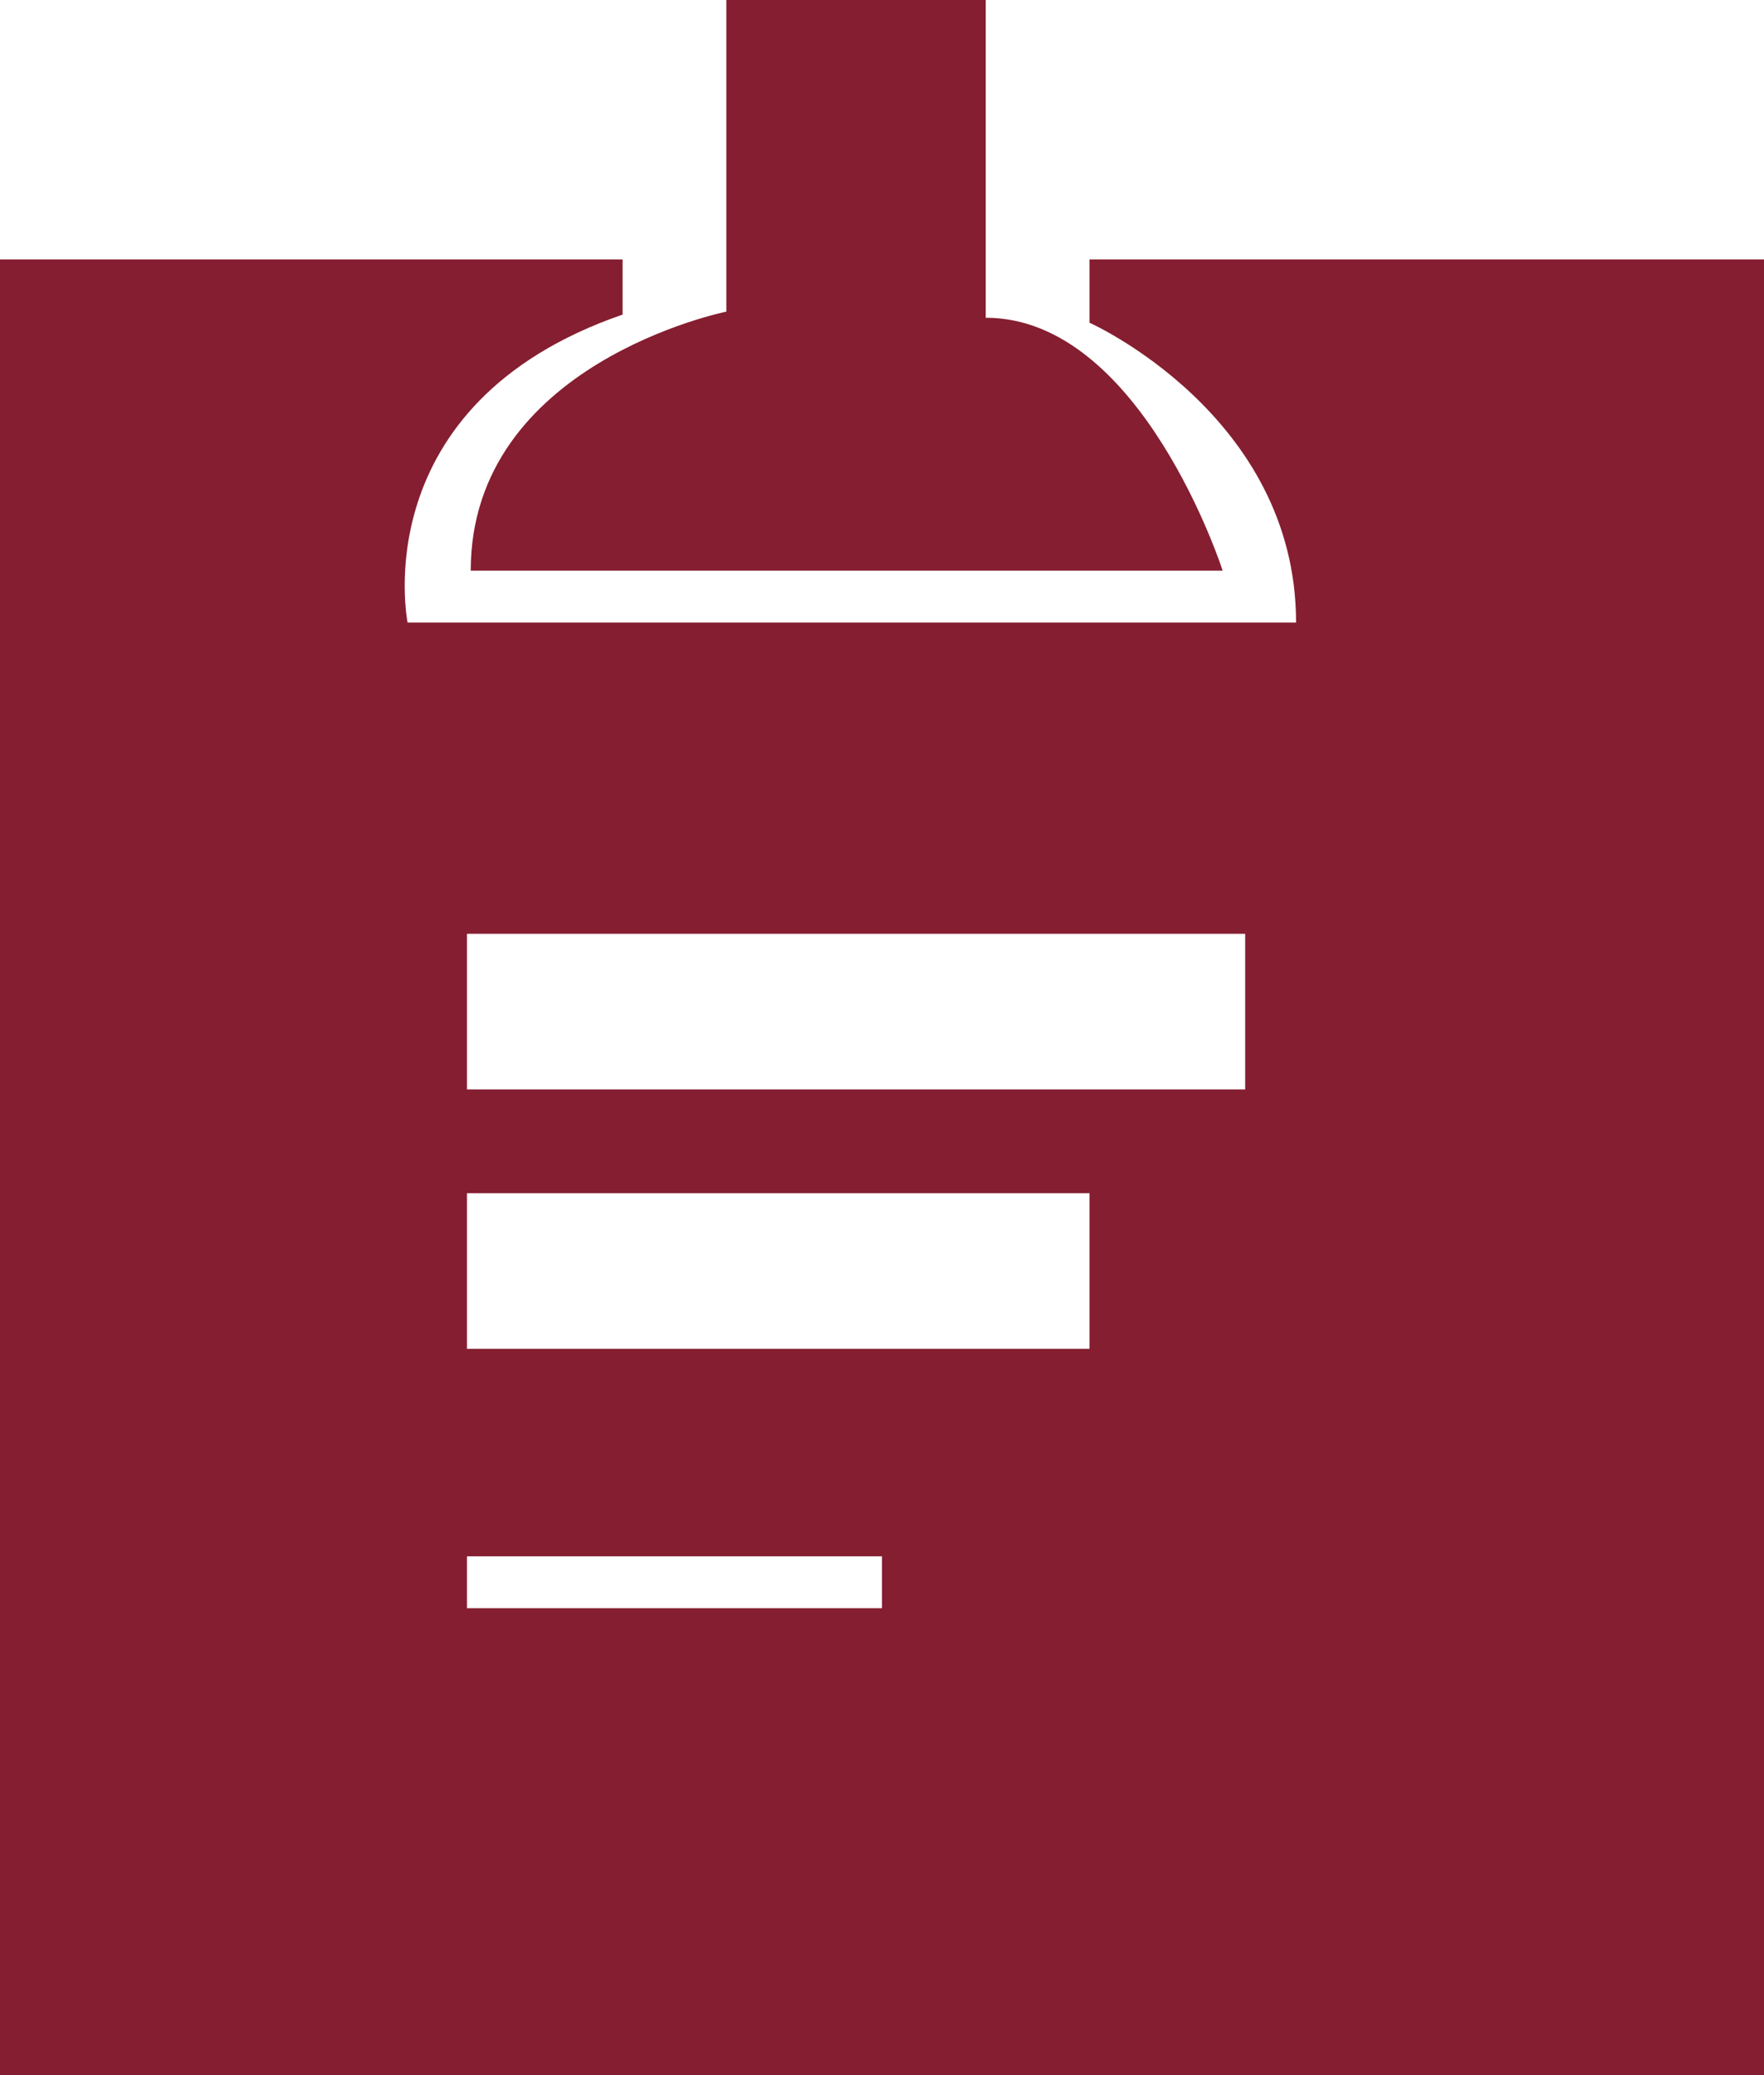
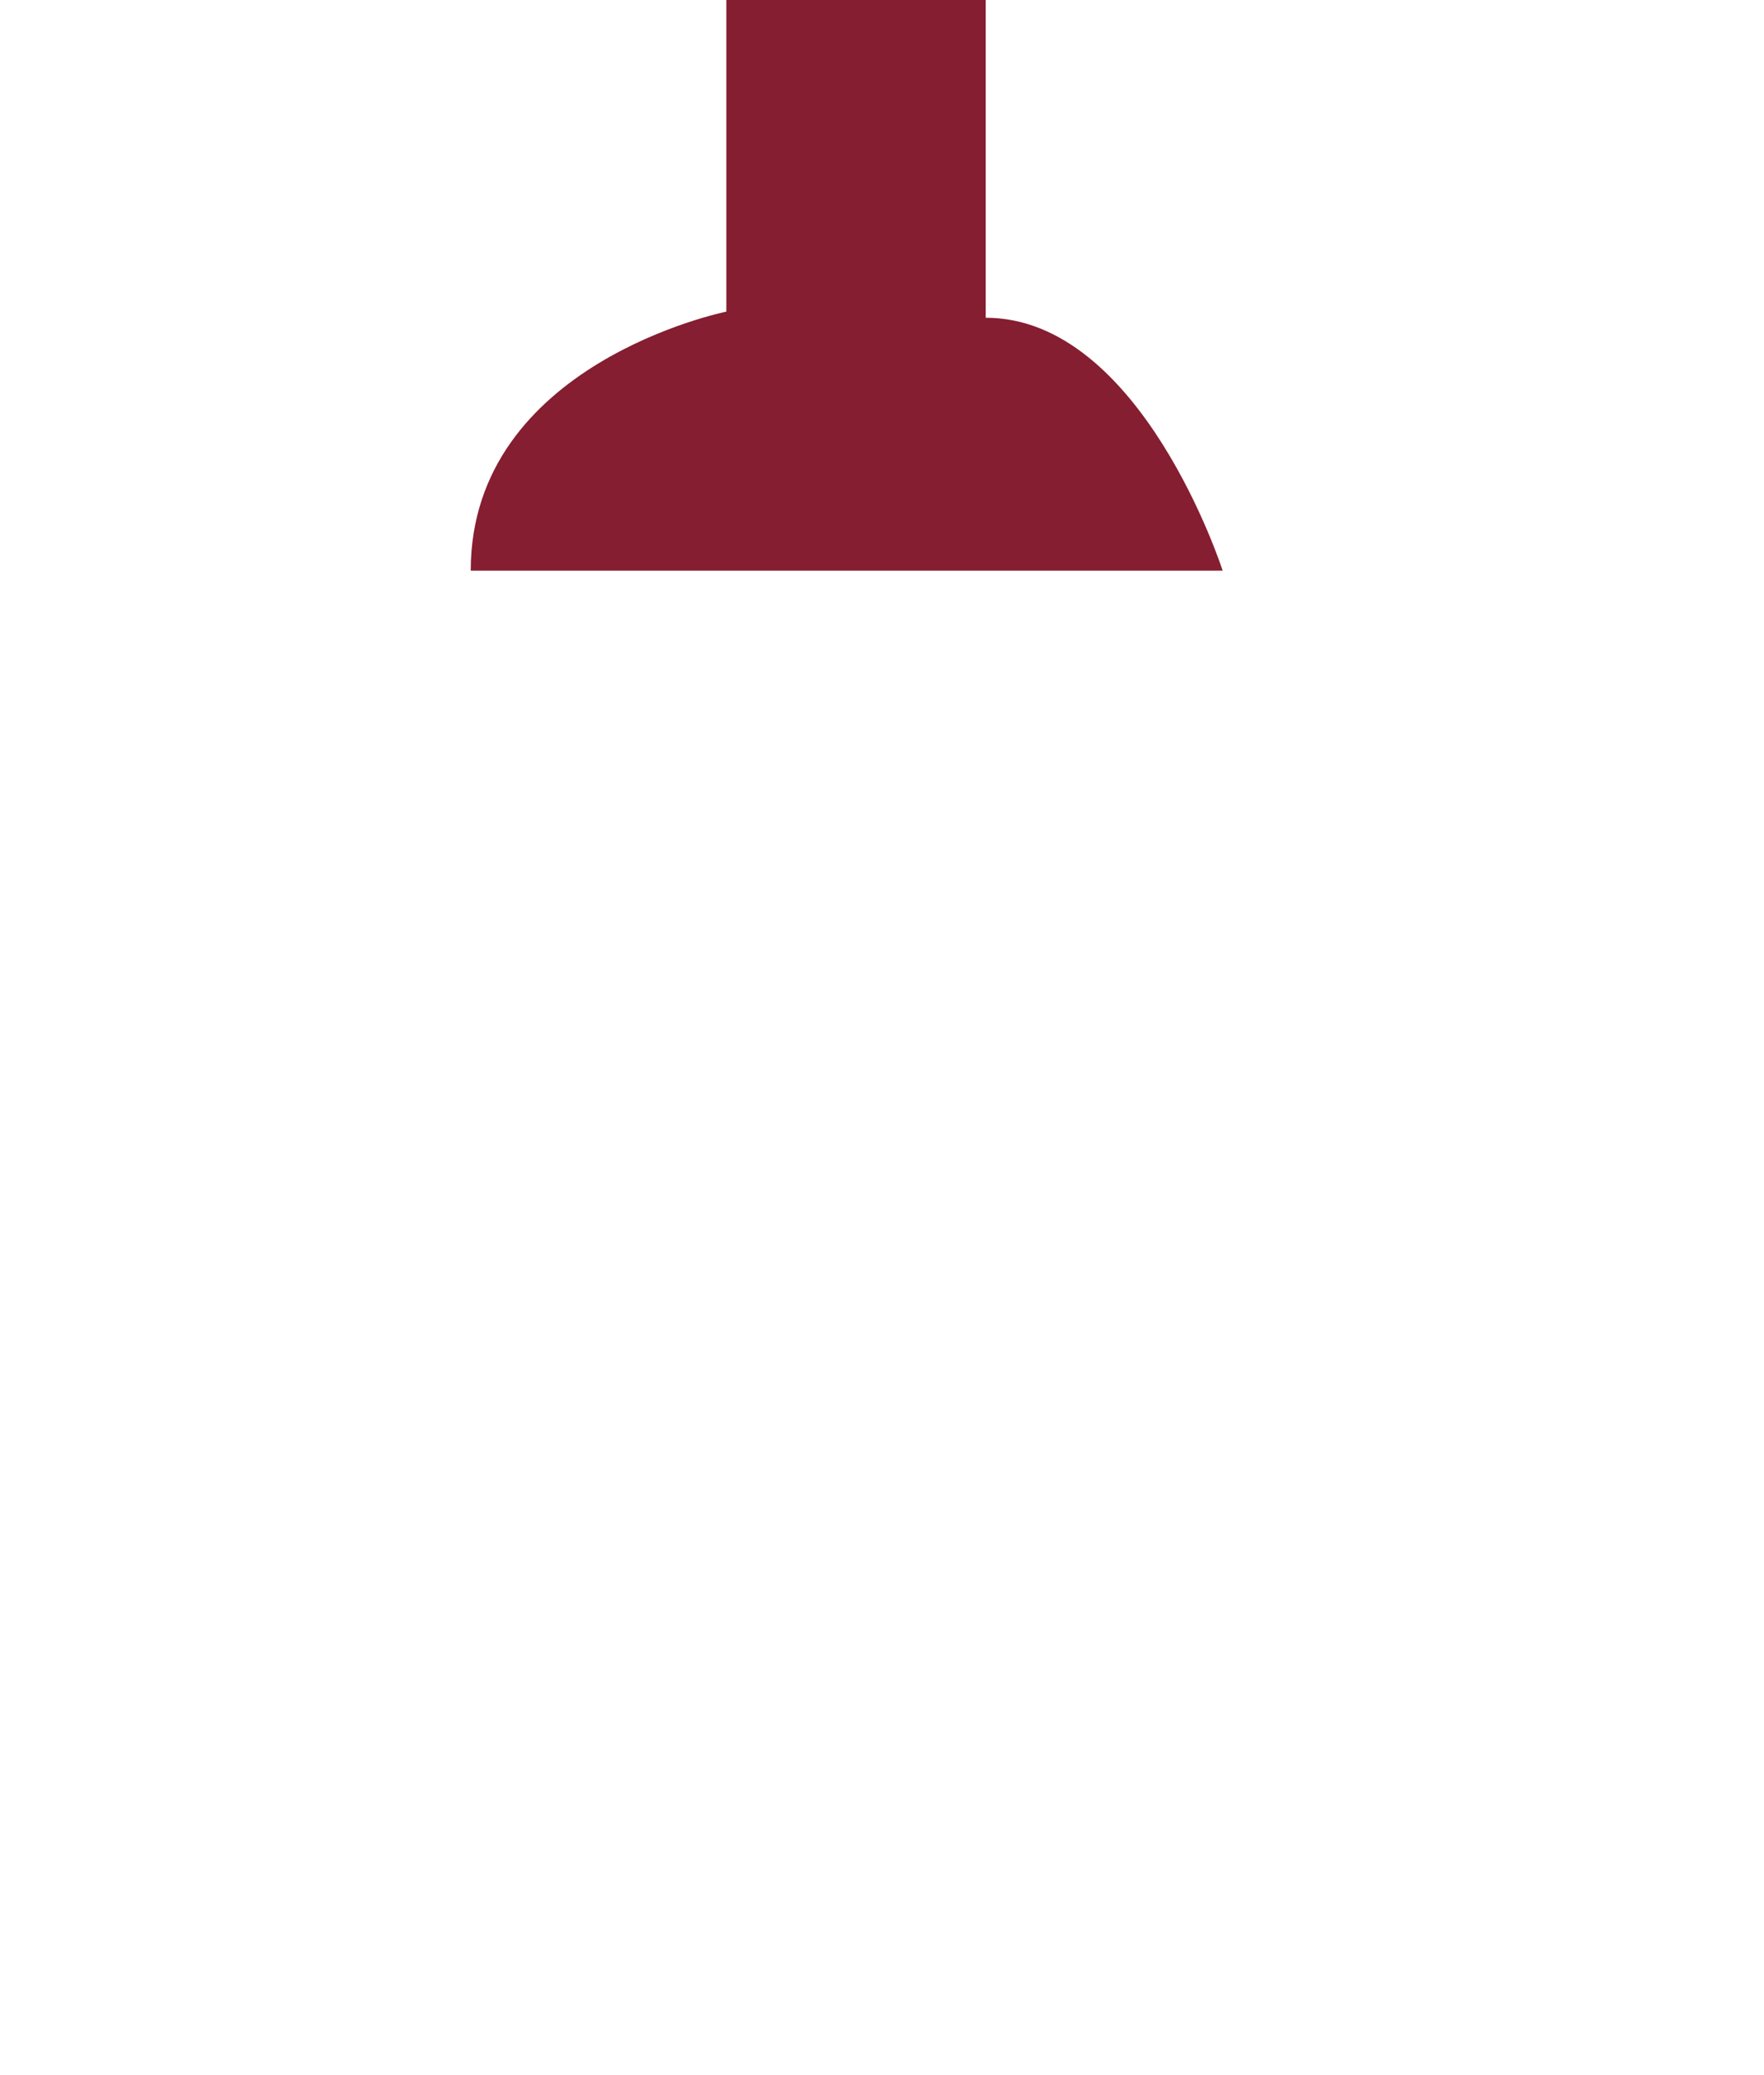
<svg xmlns="http://www.w3.org/2000/svg" version="1.1" x="0px" y="0px" width="34px" height="40px" viewBox="0 0 34 40" style="enable-background:new 0 0 34 40;" xml:space="preserve">
  <style type="text/css">
	.st0{fill:#851E30;}
</style>
  <defs>
</defs>
  <g id="XMLID_16_">
-     <path id="XMLID_20_" class="st0" d="M21,5v1.221c0,0,3.981,1.779,3.981,5.779H7.856C7.856,12,7,7.792,12,6.064V5H0v35h34V5H21z    M17,31H9v-1h8V31z M21,26H9v-3h12V26z M24,21H9v-3h15V21z" />
    <path id="XMLID_18_" class="st0" d="M14,0v6.007C14,6.007,9.073,7,9.073,11h14.493c0,0-1.567-4.875-4.567-4.875V0H14z" />
  </g>
</svg>